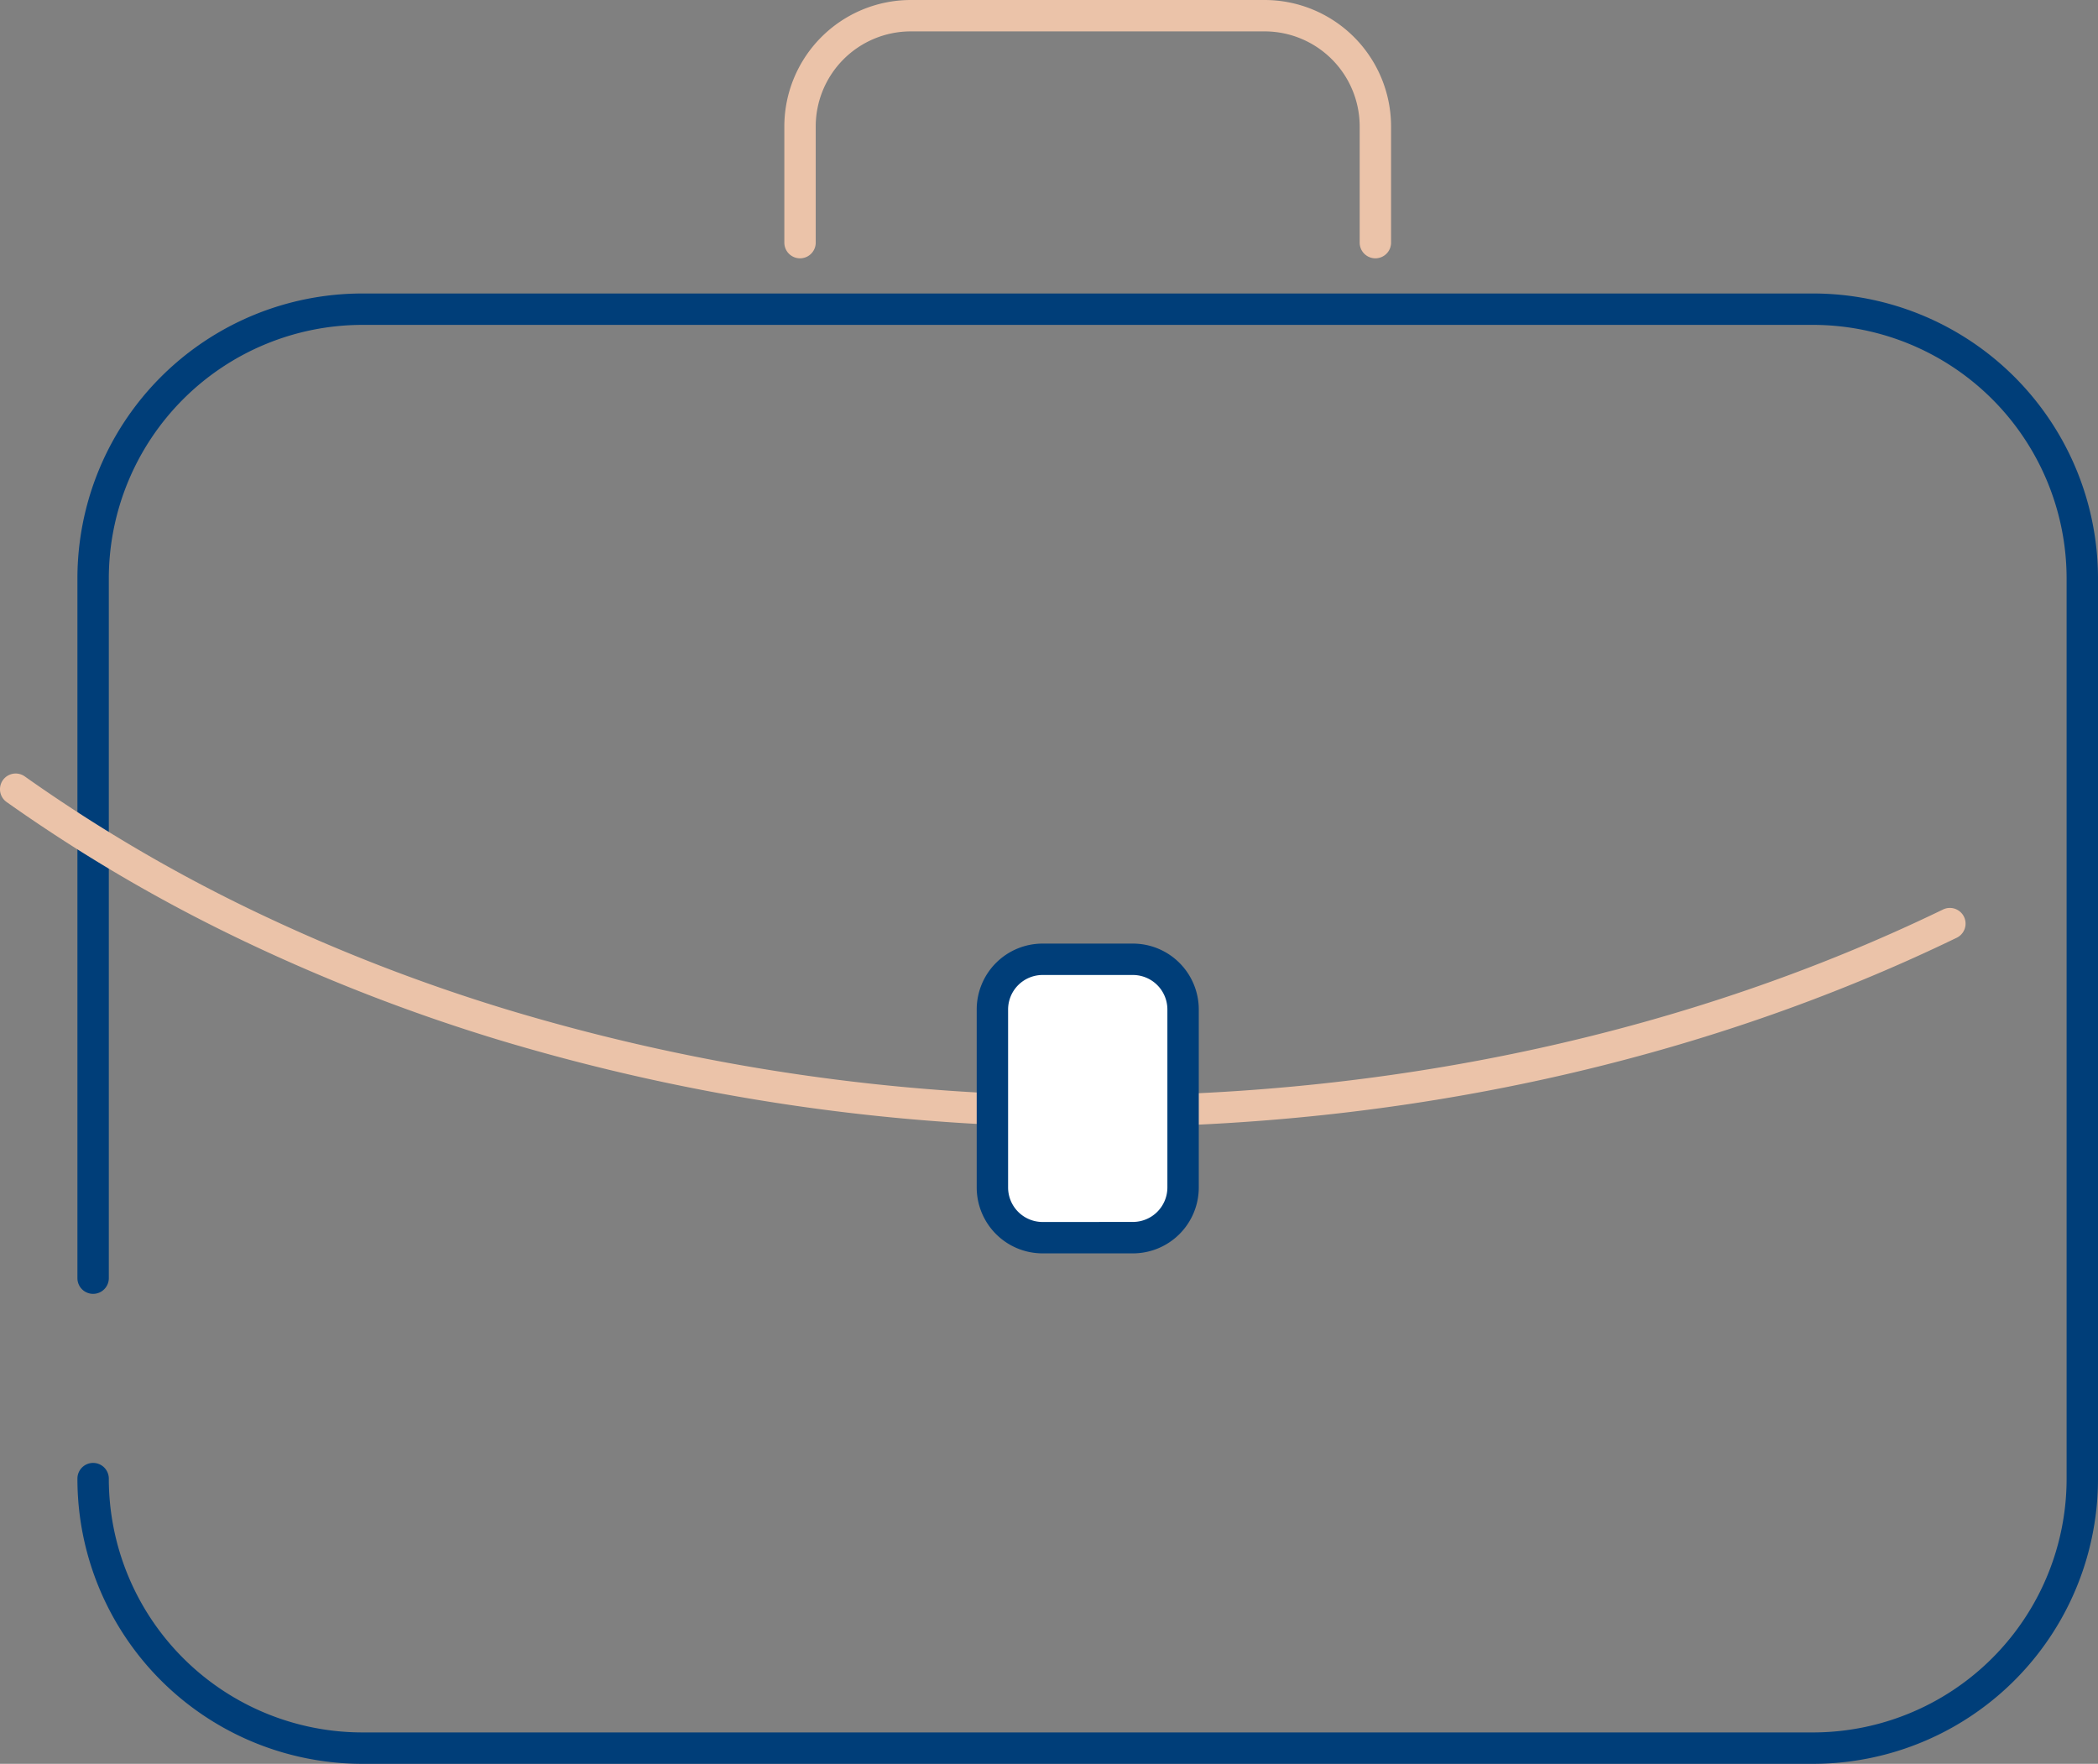
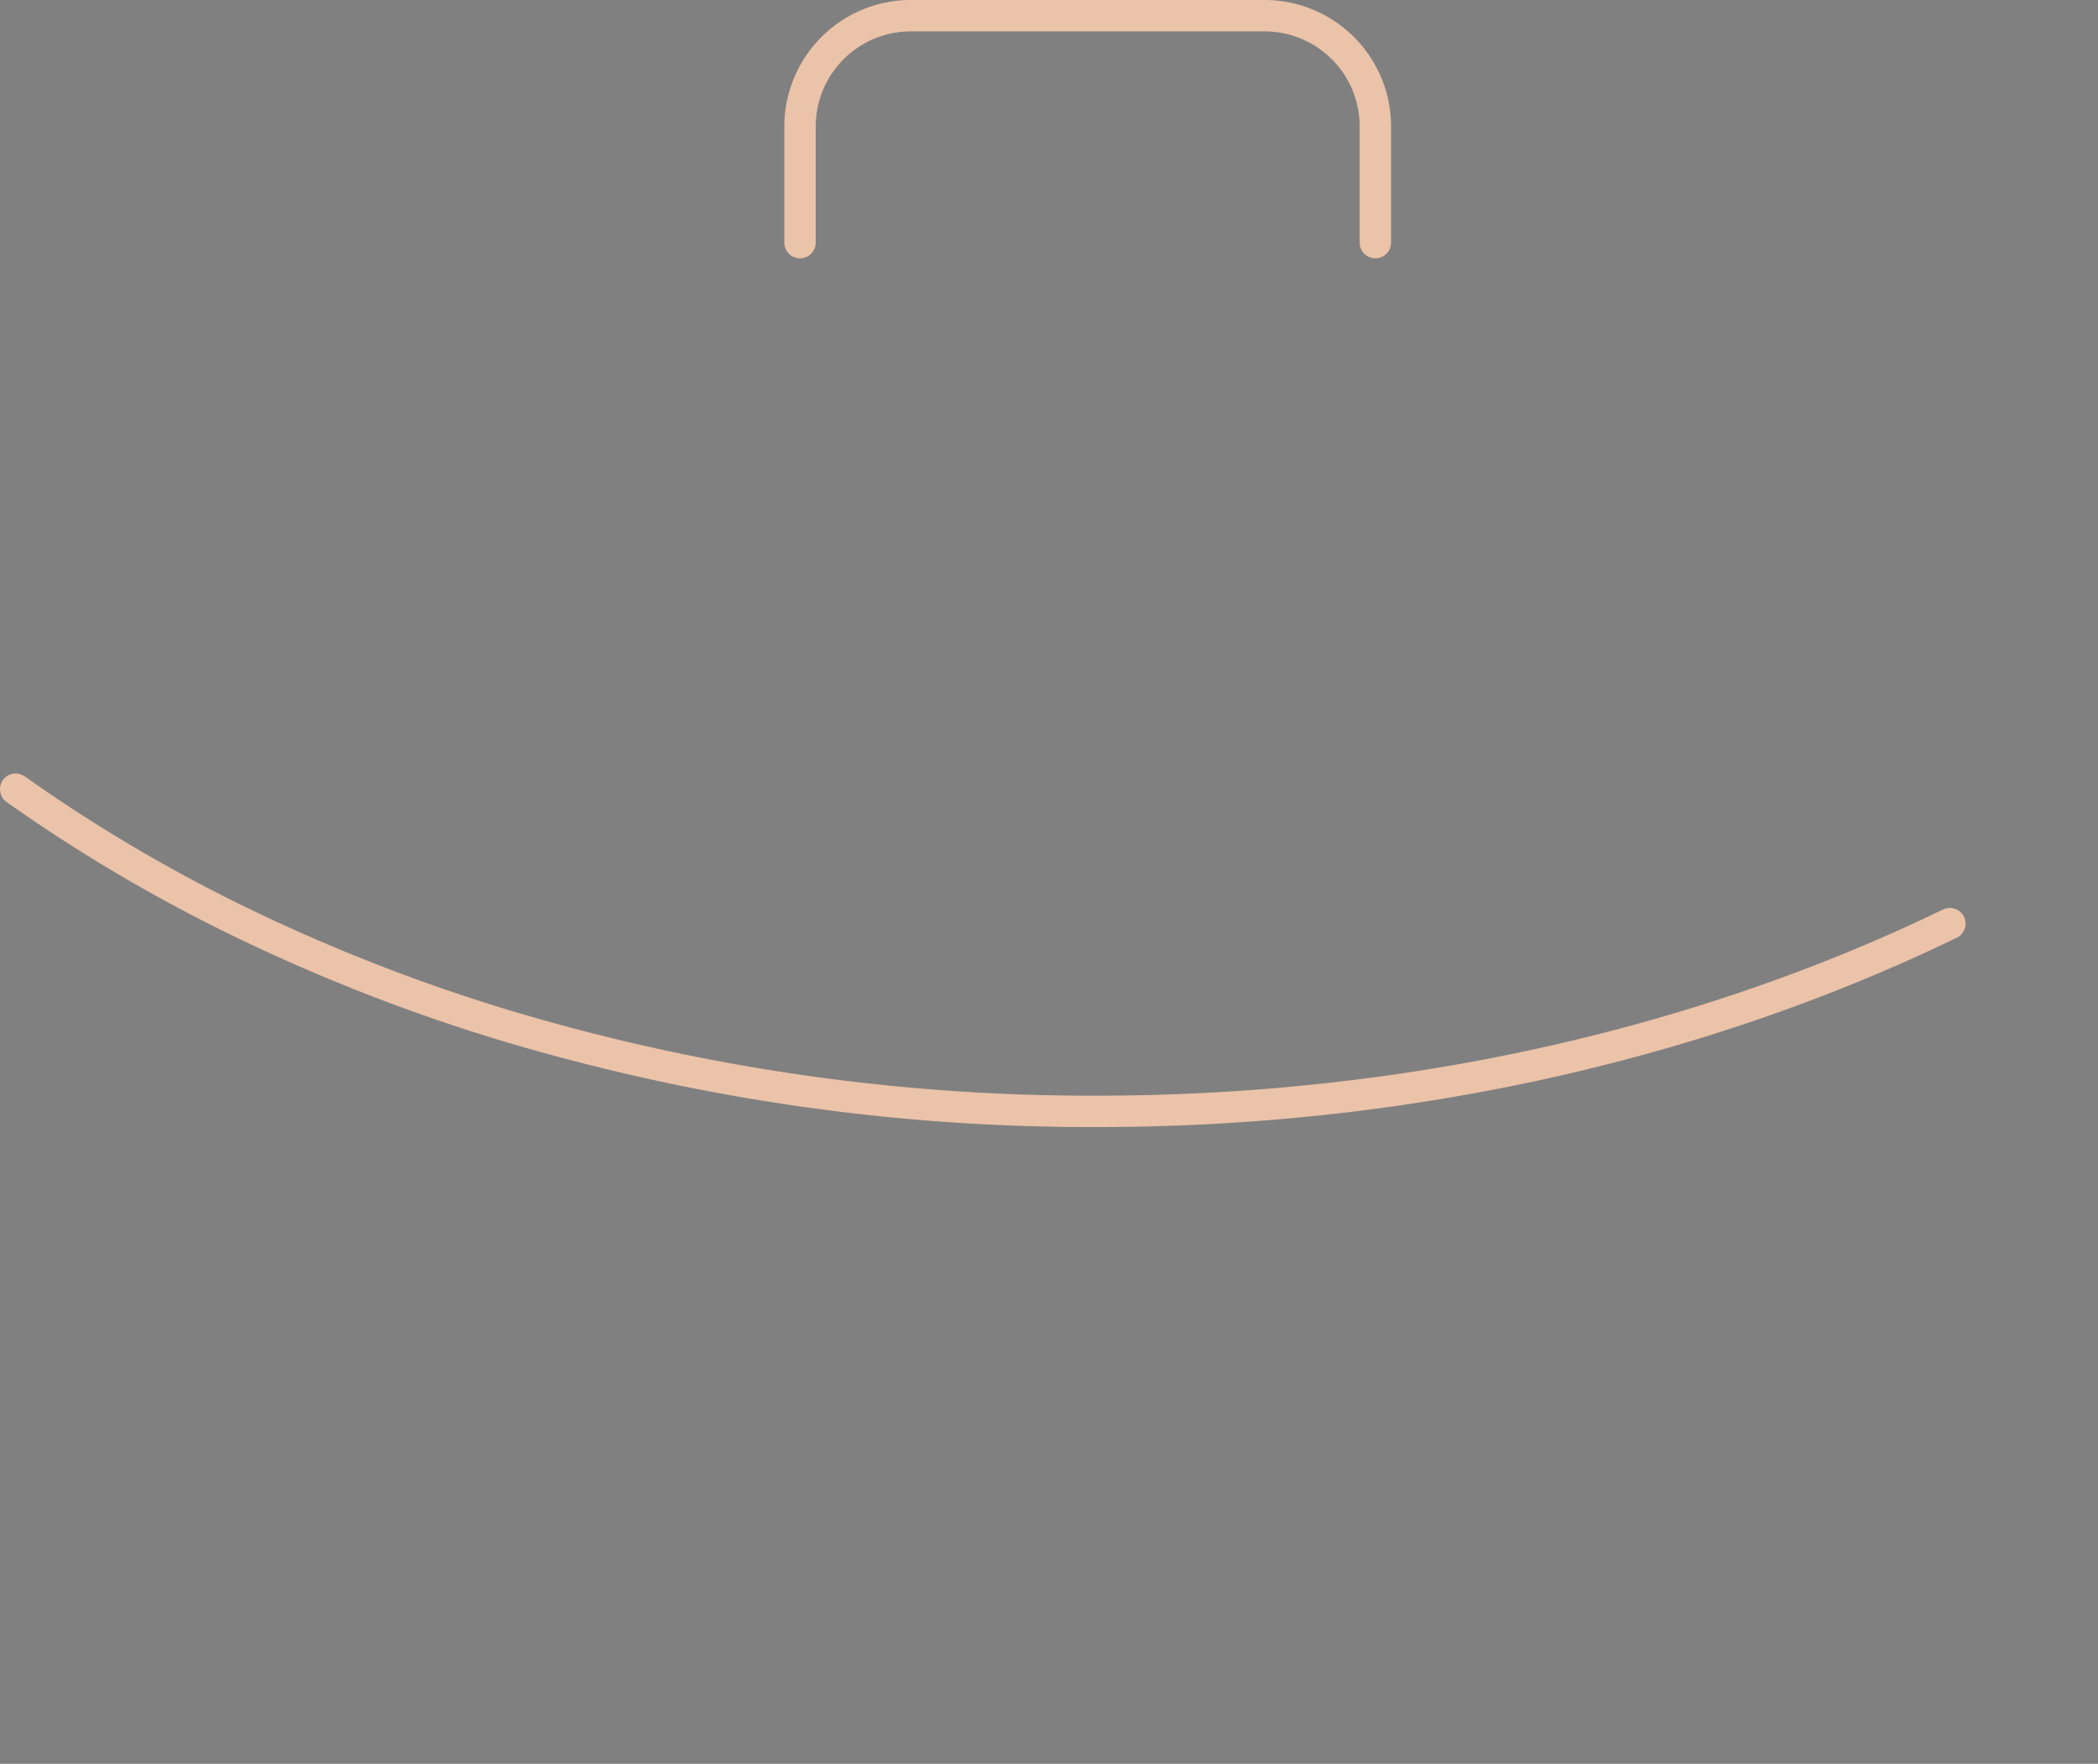
<svg xmlns="http://www.w3.org/2000/svg" id="Groupe_47" data-name="Groupe 47" width="133.674" height="112.382" viewBox="0 0 133.674 112.382">
  <rect x="0" y="0" width="133.674" height="112.382" fill="#808080" stroke="none" />
  <defs>
    <clipPath id="clip-path">
      <rect id="Rectangle_30" data-name="Rectangle 30" width="133.674" height="112.382" fill="none" />
    </clipPath>
  </defs>
  <g id="Groupe_49" data-name="Groupe 49" clip-path="url(#clip-path)">
-     <path id="Tracé_117" data-name="Tracé 117" d="M115.5,112.382H23.1A18.157,18.157,0,0,1,4.933,94.21a1,1,0,0,1,2,0A16.172,16.172,0,0,0,23.1,110.382h92.4A16.172,16.172,0,0,0,131.674,94.21V36.87A16.172,16.172,0,0,0,115.5,20.7H23.1A16.171,16.171,0,0,0,6.933,36.87V81.438a1,1,0,0,1-2,0V36.87A18.157,18.157,0,0,1,23.1,18.7h92.4A18.157,18.157,0,0,1,133.674,36.87V94.21A18.158,18.158,0,0,1,115.5,112.382Z" fill="#003e79" />
    <path id="Tracé_118" data-name="Tracé 118" d="M69.886,71.81a130.638,130.638,0,0,1-38.072-5.543A115.939,115.939,0,0,1,15.1,59.749,102.283,102.283,0,0,1,.42,51.1a1,1,0,1,1,1.159-1.63,100.278,100.278,0,0,0,14.391,8.48,113.937,113.937,0,0,0,16.426,6.4A128.64,128.64,0,0,0,69.886,69.81c19.245,0,37.888-4.1,53.914-11.861a1,1,0,1,1,.872,1.8C108.376,67.639,89.431,71.81,69.886,71.81Z" fill="#ebc3a9" />
    <path id="Tracé_119" data-name="Tracé 119" d="M87.632,16.459a1,1,0,0,1-1-1V8.053A6.06,6.06,0,0,0,80.579,2H58.027a6.06,6.06,0,0,0-6.053,6.053v7.406a1,1,0,1,1-2,0V8.053A8.062,8.062,0,0,1,58.027,0H80.579a8.062,8.062,0,0,1,8.053,8.053v7.406A1,1,0,0,1,87.632,16.459Z" fill="#ebc3a9" />
-     <path id="Tracé_120" data-name="Tracé 120" d="M72.18,78.856H66.428a3.2,3.2,0,0,1-3.2-3.2V64.318a3.2,3.2,0,0,1,3.2-3.2H72.18a3.2,3.2,0,0,1,3.2,3.2V75.659a3.2,3.2,0,0,1-3.2,3.2" fill="#fff" />
-     <path id="Rectangle_29" data-name="Rectangle 29" d="M3.2-1H8.949a4.2,4.2,0,0,1,4.2,4.2V14.538a4.2,4.2,0,0,1-4.2,4.2H3.2a4.2,4.2,0,0,1-4.2-4.2V3.2A4.2,4.2,0,0,1,3.2-1ZM8.949,16.735a2.2,2.2,0,0,0,2.2-2.2V3.2A2.2,2.2,0,0,0,8.949,1H3.2A2.2,2.2,0,0,0,1,3.2V14.538a2.2,2.2,0,0,0,2.2,2.2Z" transform="translate(63.231 61.121)" fill="#003e79" />
  </g>
</svg>